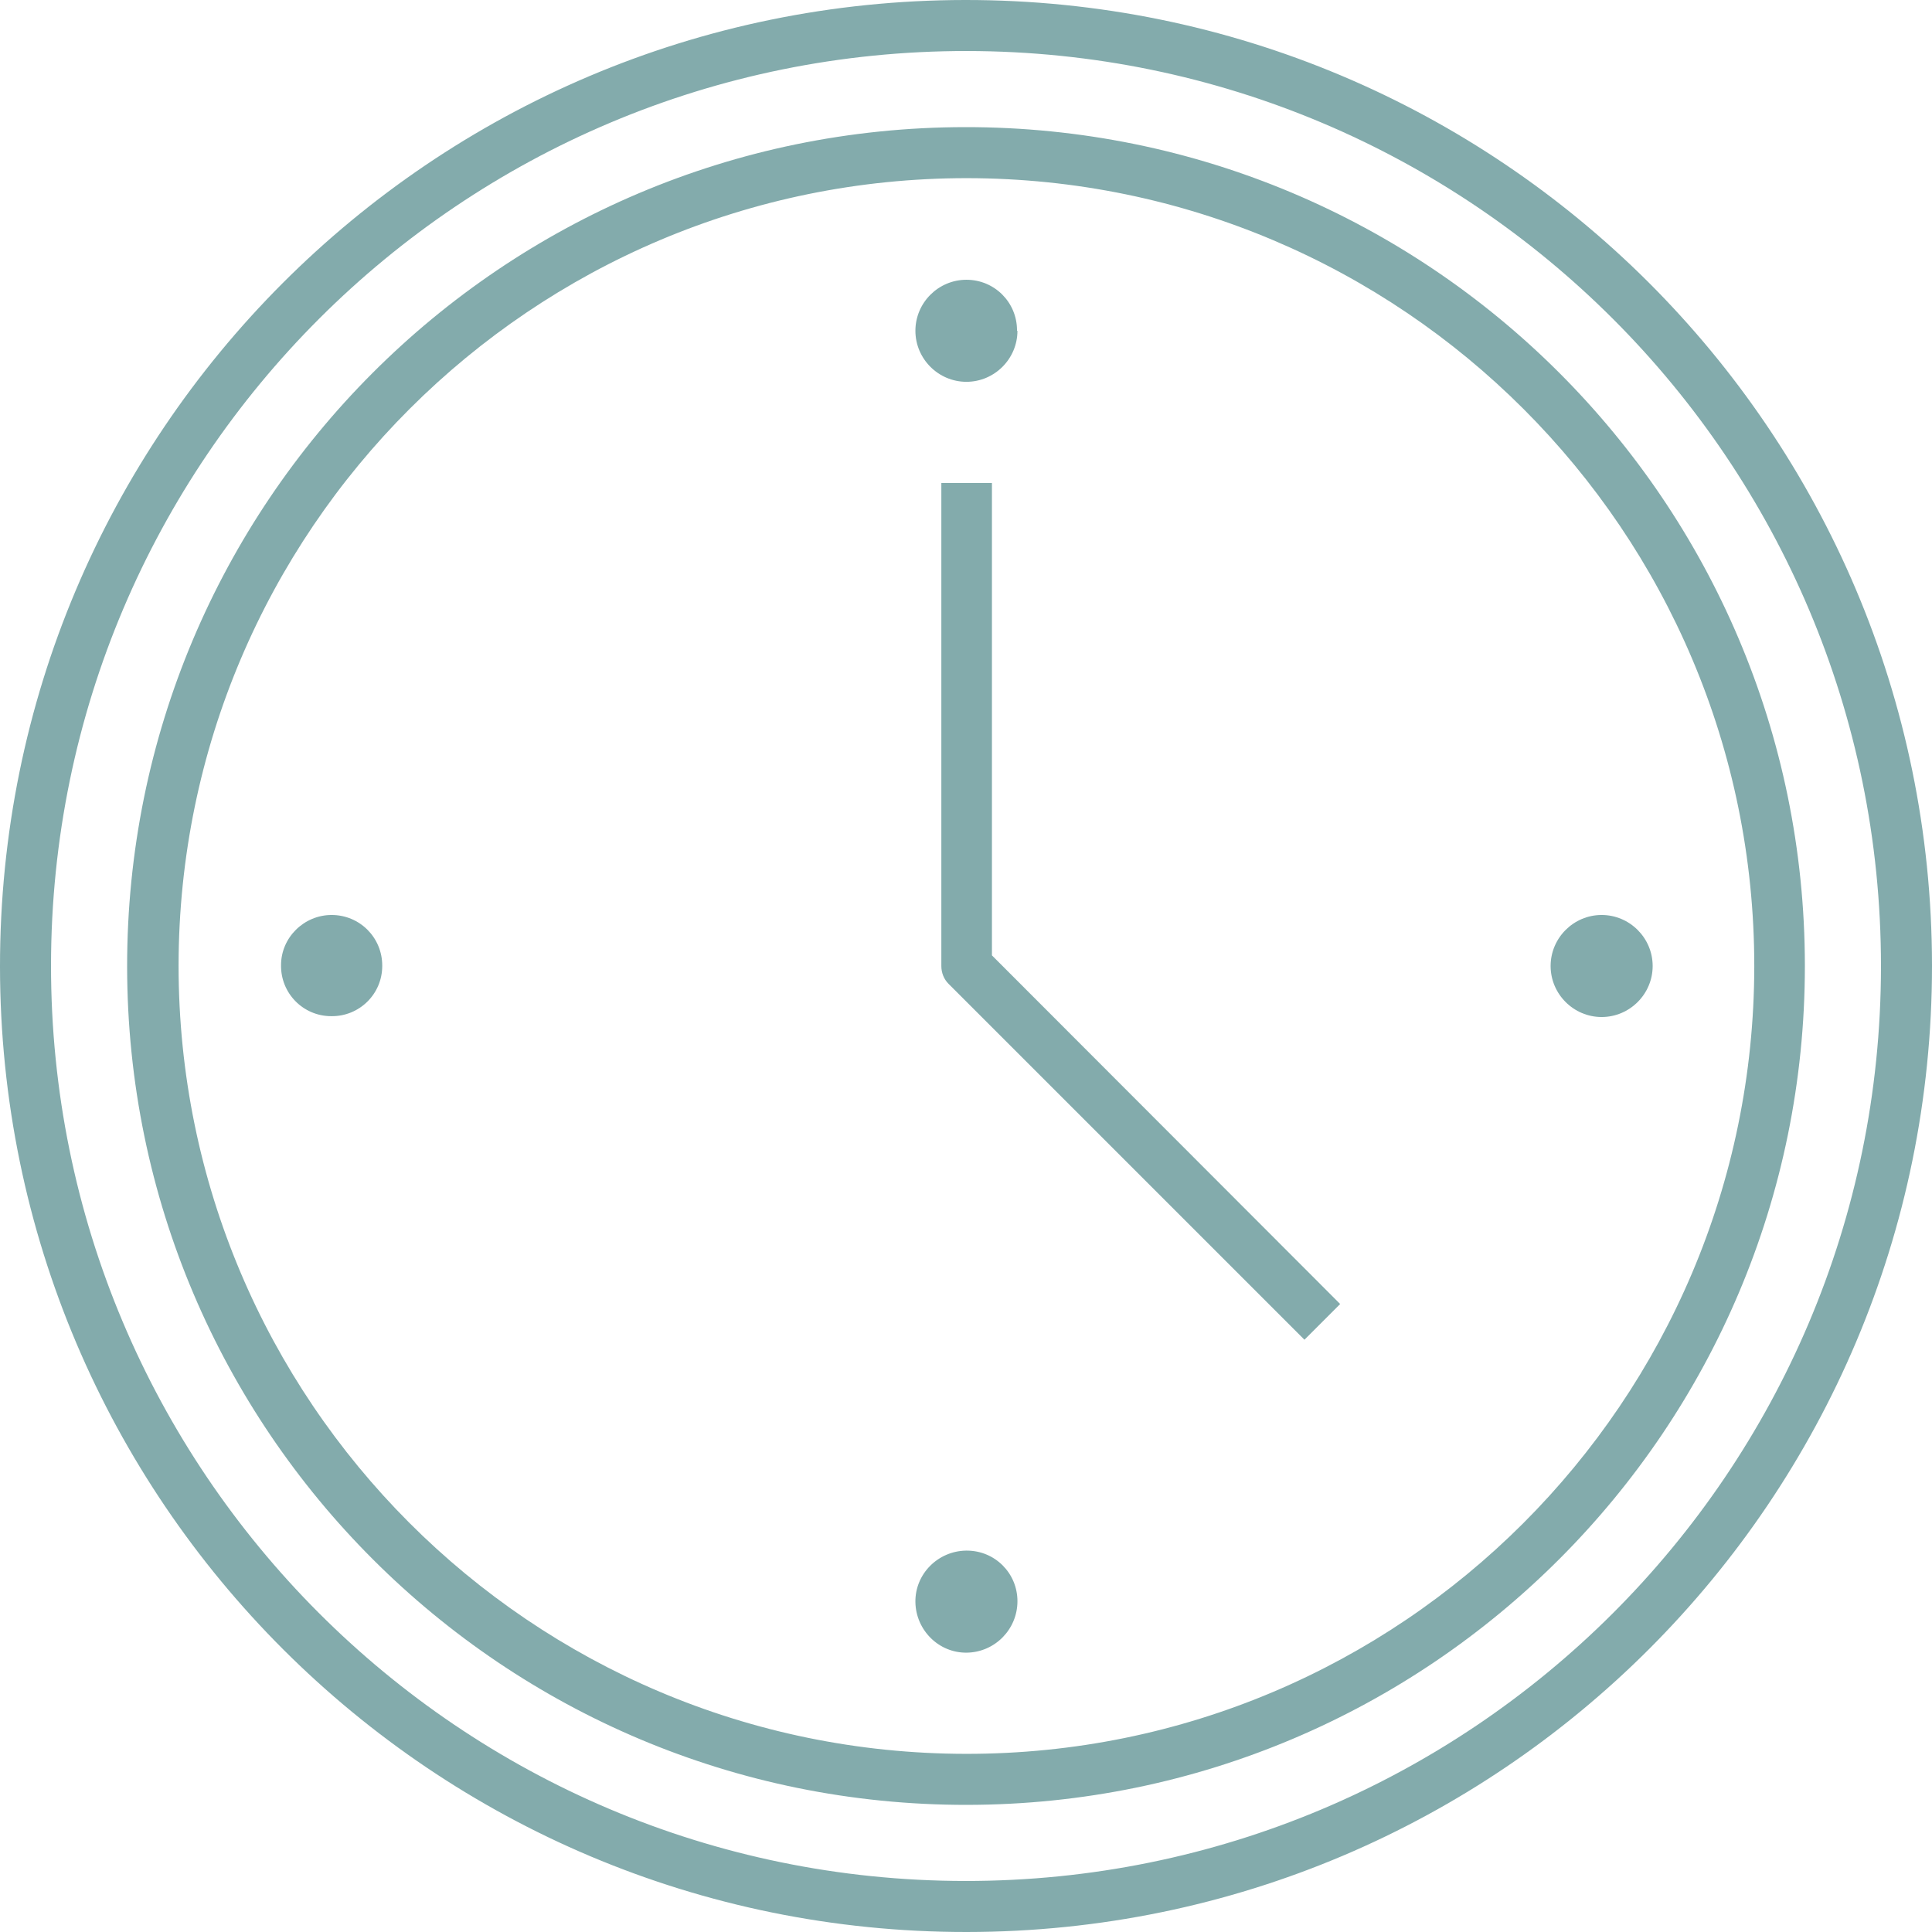
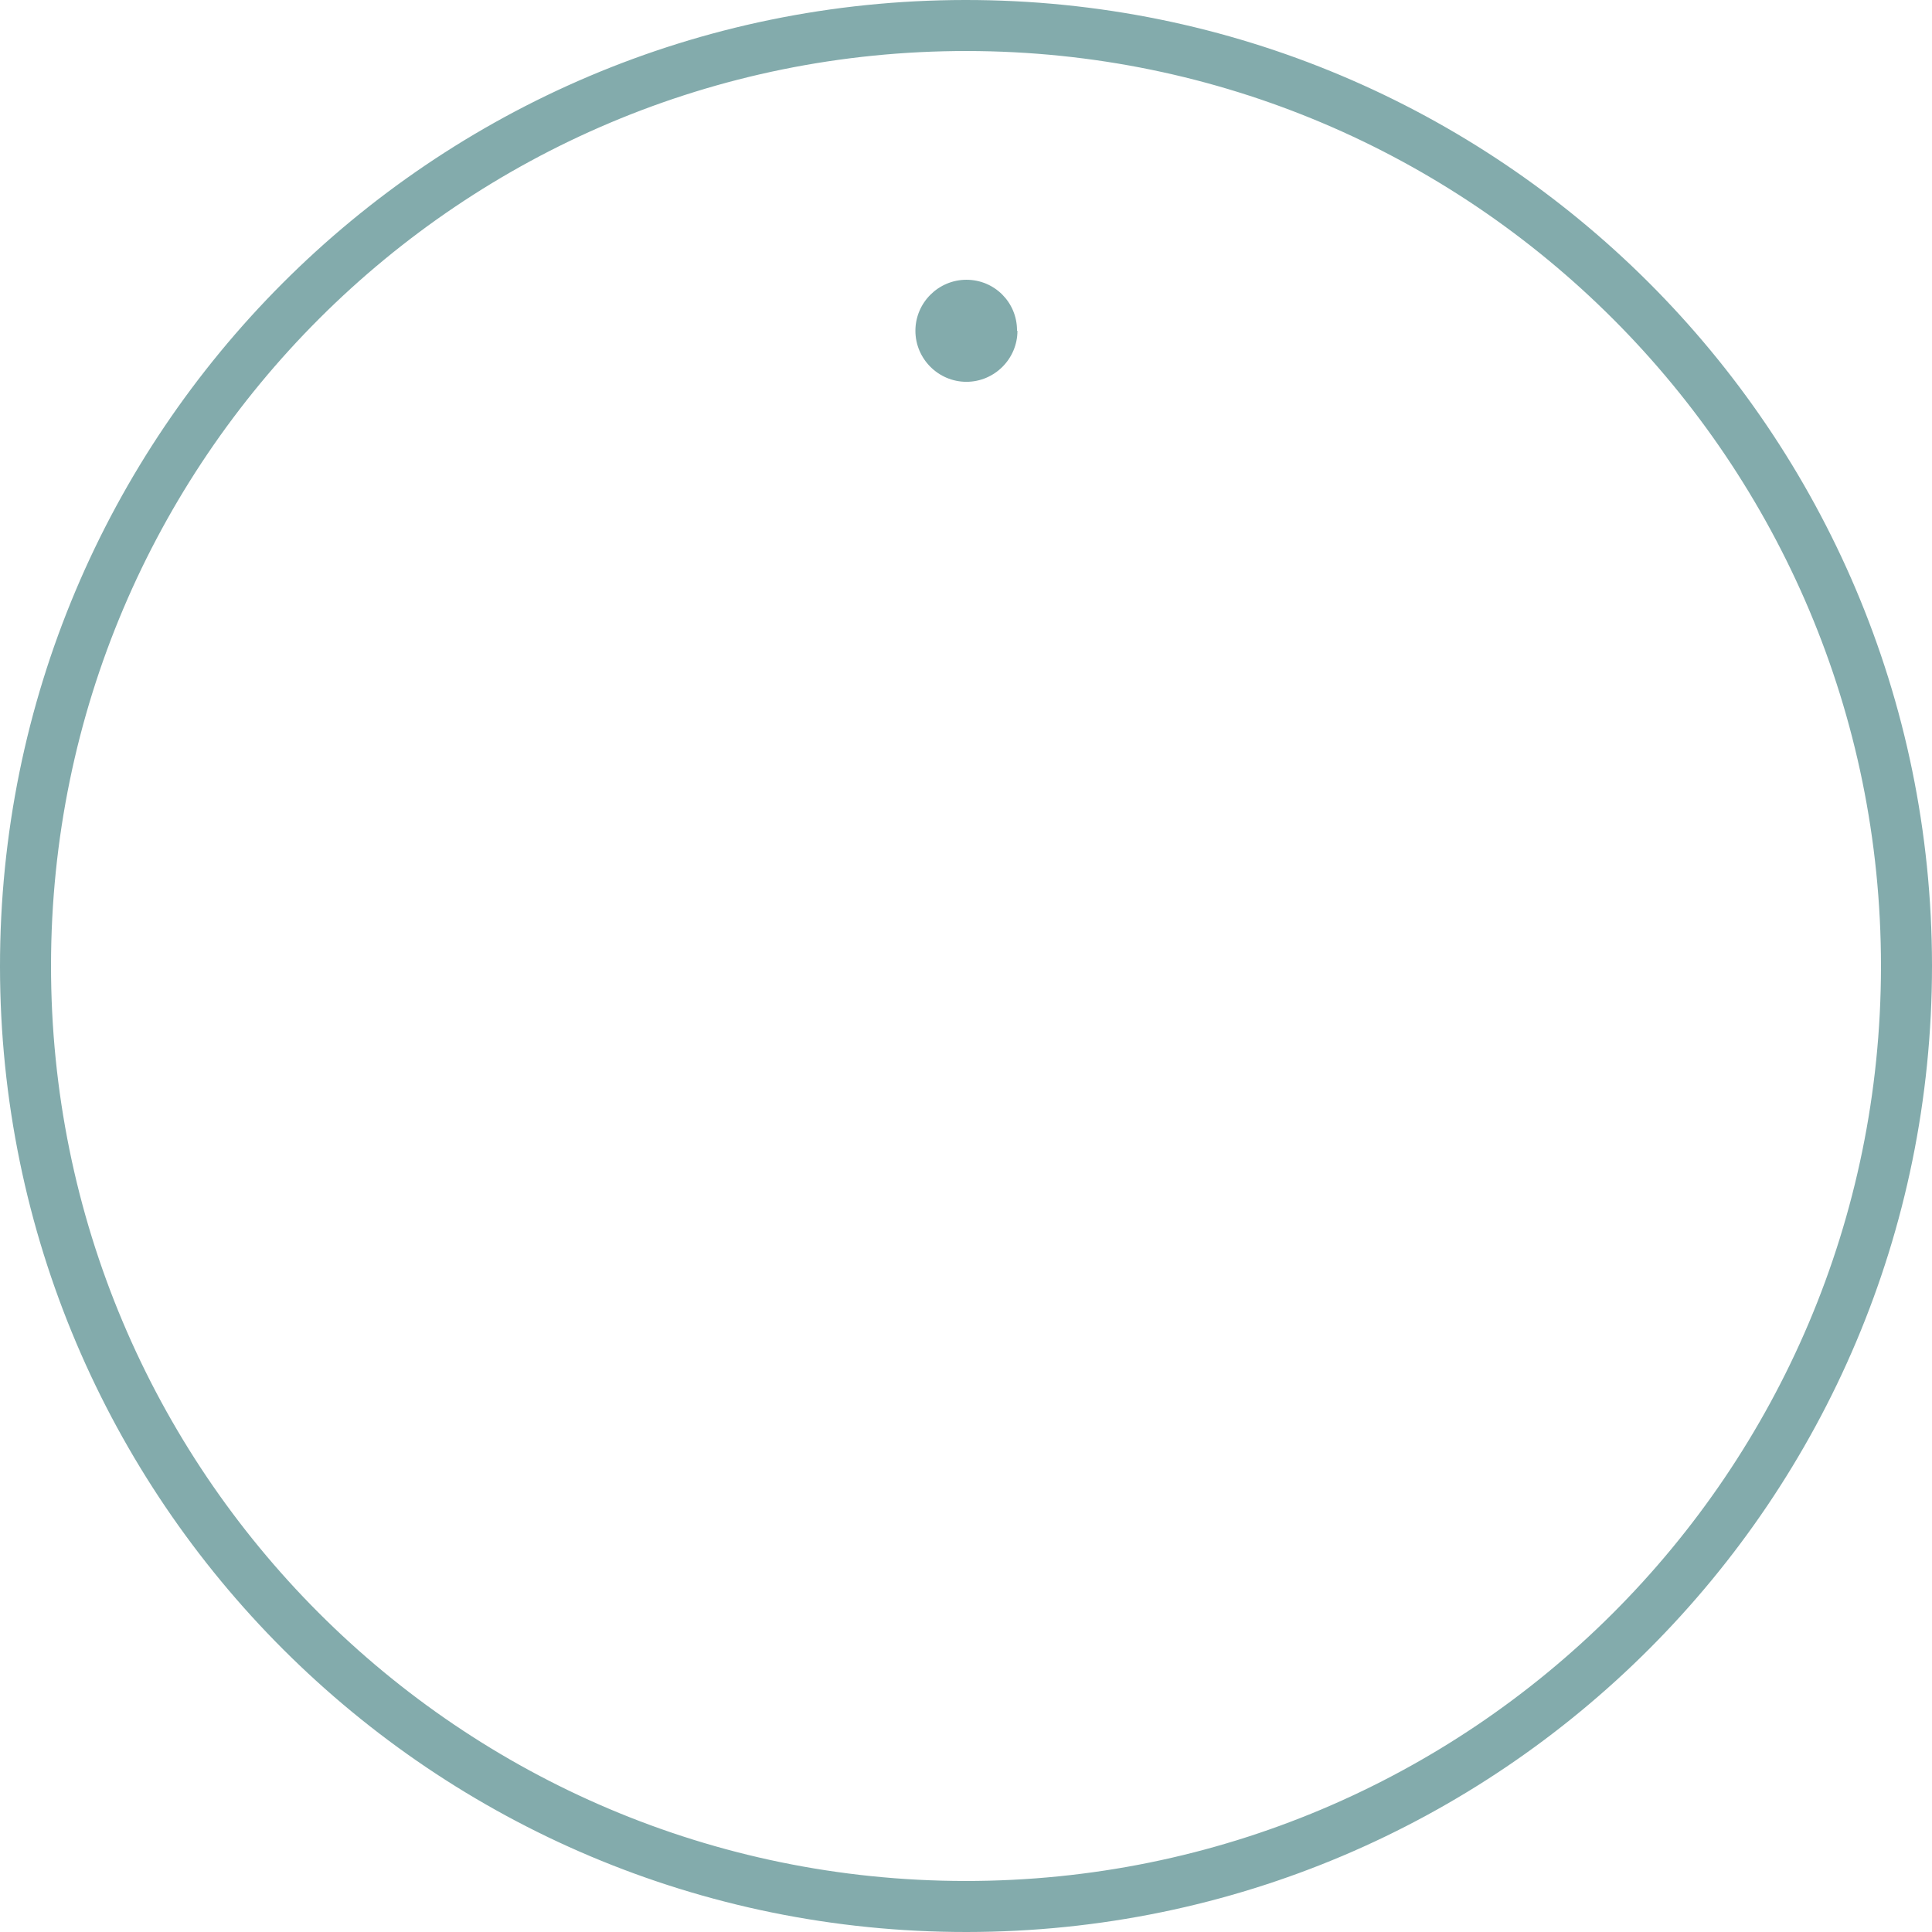
<svg xmlns="http://www.w3.org/2000/svg" id="Lager_1" viewBox="0 0 45.44 45.44">
  <defs>
    <style>.cls-1{fill:#83abac;}</style>
  </defs>
  <path class="cls-1" d="m22.74,45.44C10.19,45.45.01,35.29,0,22.74-.01,10.19,10.15.01,22.7,0c12.55-.01,22.73,10.15,22.74,22.7,0,0,0,.01,0,.02,0,12.54-10.16,22.71-22.7,22.72Zm0-44.24C10.85,1.19,1.21,10.81,1.2,22.7s9.61,21.53,21.5,21.54c11.89.01,21.53-9.61,21.54-21.5,0,0,0-.01,0-.02,0-11.88-9.62-21.51-21.5-21.52,0,0,0,0,0,0Z" />
-   <path class="cls-1" d="m30.68,31.51l-8.37-8.37c-.11-.11-.17-.26-.17-.42v-11.36h1.19v11.11l8.19,8.2-.84.84Z" />
  <path class="cls-1" d="m23.93,7.78c0,.66-.54,1.2-1.2,1.2-.66,0-1.2-.54-1.2-1.2s.54-1.2,1.2-1.2c0,0,0,0,0,0,.66,0,1.19.53,1.19,1.19,0,0,0,0,0,.01Z" />
-   <path class="cls-1" d="m8.99,22.72c0,.66-.54,1.19-1.2,1.18-.66,0-1.19-.54-1.18-1.2,0-.65.54-1.18,1.19-1.18.66,0,1.19.53,1.19,1.19,0,0,0,0,0,.01Z" />
-   <path class="cls-1" d="m23.93,37.66c0,.66-.53,1.2-1.19,1.21s-1.2-.53-1.21-1.19.53-1.2,1.19-1.21c0,0,.01,0,.02,0,.66,0,1.19.53,1.19,1.19Z" />
-   <path class="cls-1" d="m38.87,22.72c0,.66-.54,1.2-1.2,1.2s-1.2-.54-1.2-1.2.54-1.2,1.2-1.2,1.2.54,1.2,1.2h0Z" />
-   <path class="cls-1" d="m22.74,42.45c-10.9.01-19.74-8.81-19.75-19.71-.01-10.9,8.81-19.74,19.71-19.75,10.9-.01,19.74,8.81,19.75,19.71,0,0,0,.01,0,.02,0,10.89-8.82,19.72-19.71,19.73Zm0-38.26c-10.23,0-18.53,8.29-18.54,18.52,0,10.23,8.29,18.53,18.52,18.54s18.53-8.29,18.54-18.52c0,0,0,0,0-.01,0-10.23-8.29-18.52-18.52-18.53Z" />
</svg>